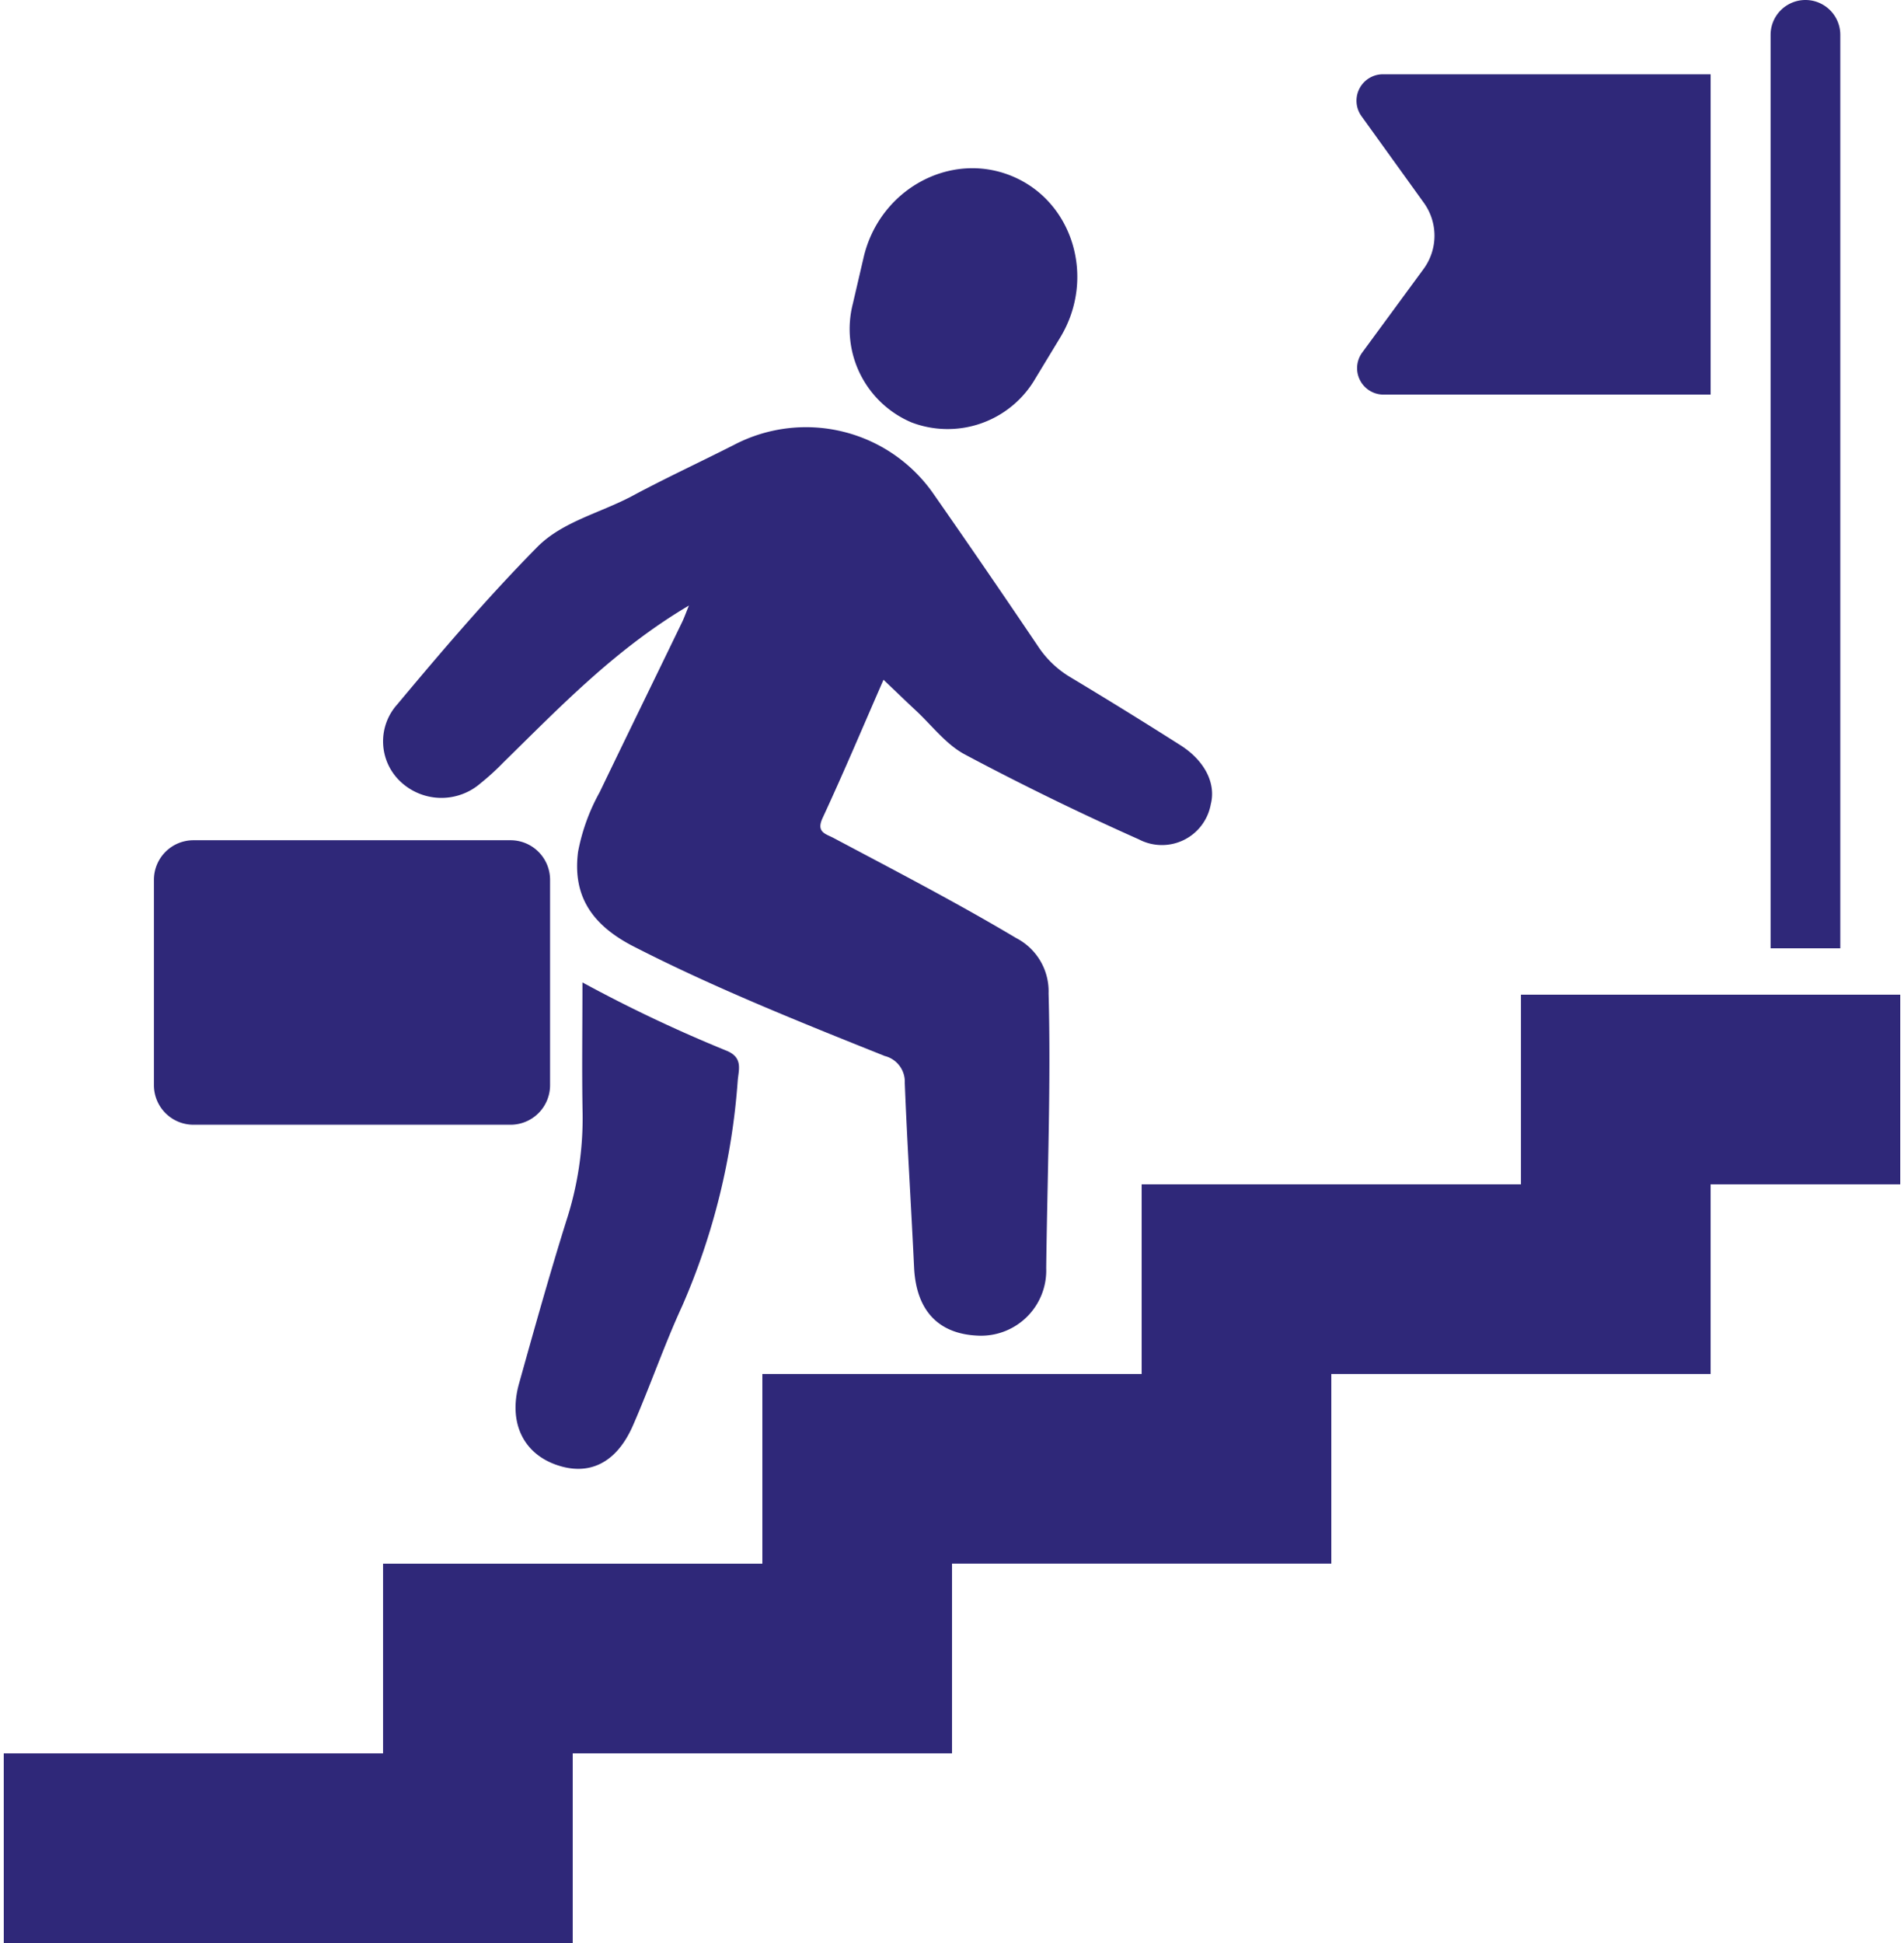
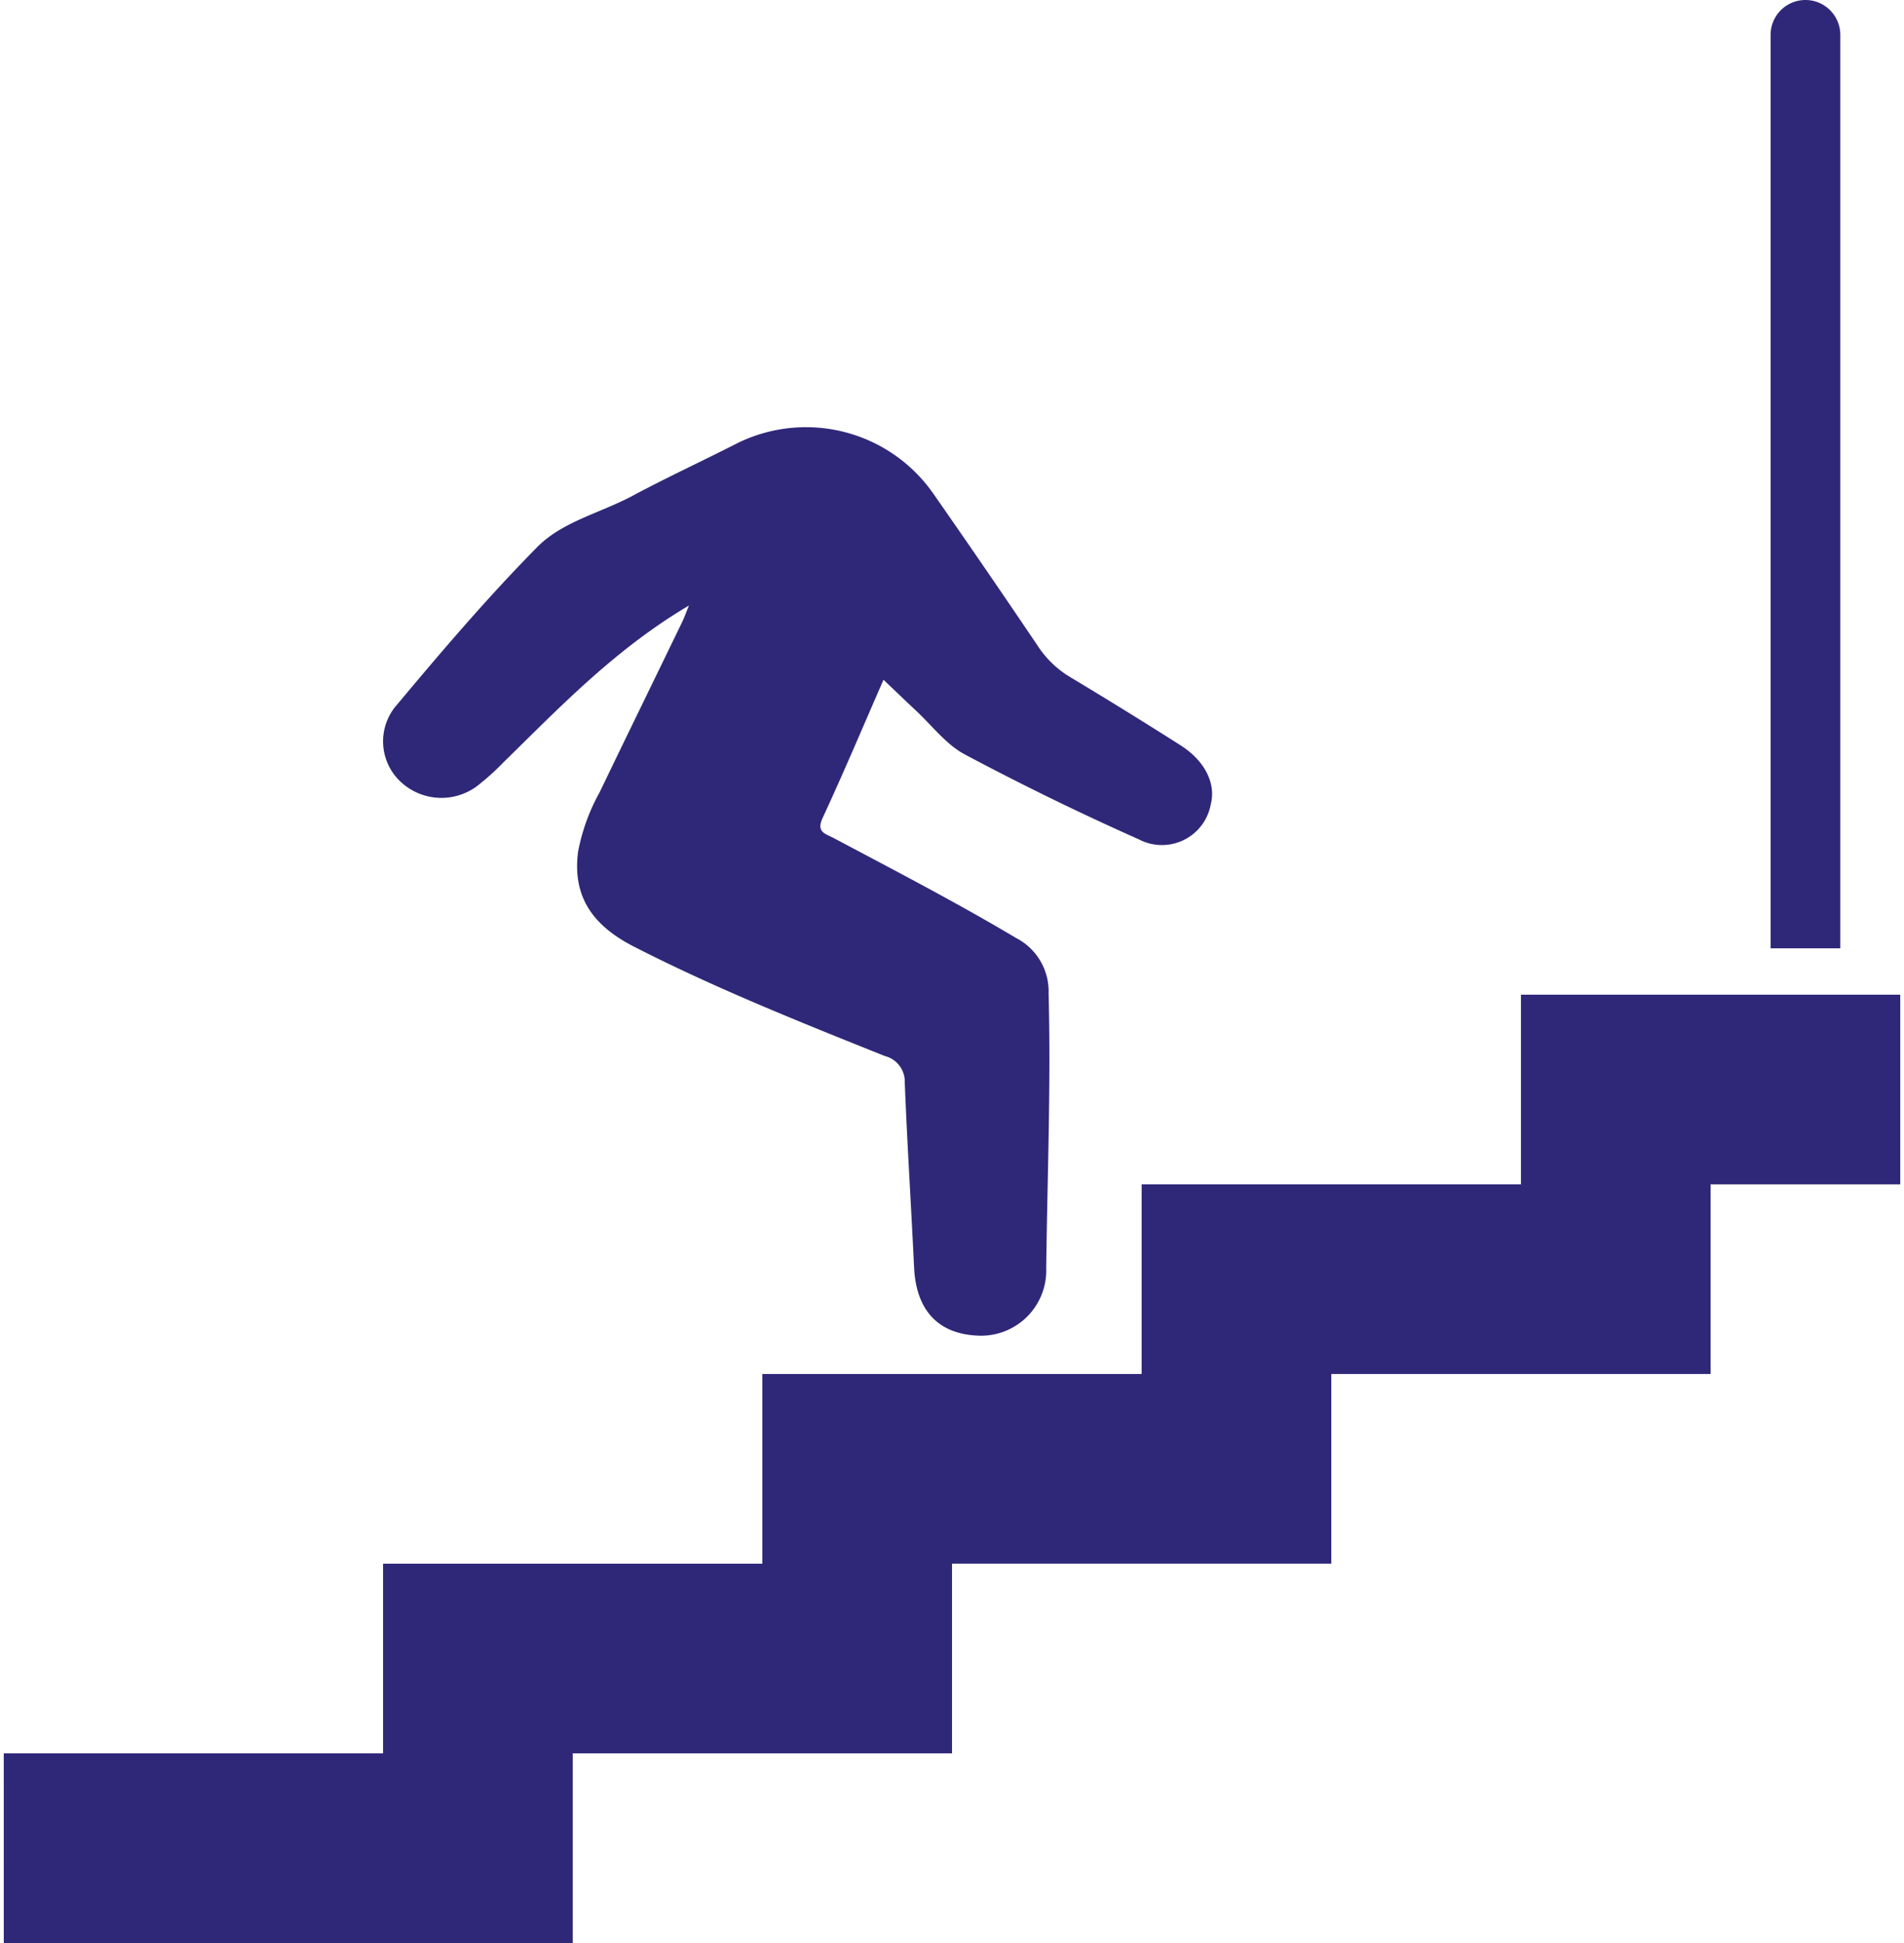
<svg xmlns="http://www.w3.org/2000/svg" width="49px" height="50px" viewBox="0 0 174.824 179.098">
  <g id="Group_50824" data-name="Group 50824" transform="translate(-630.983 -3617.852)">
    <path id="Path_62477" data-name="Path 62477" d="M4083.356,106.547c-6.807,4.022-11.887,9.349-17.132,14.484a22.654,22.654,0,0,1-2.094,1.91,5.5,5.5,0,0,1-7.359-.141,5.092,5.092,0,0,1-.313-7.135c4.148-4.965,8.362-9.9,12.9-14.5,2.327-2.358,5.845-3.149,8.786-4.725,3.072-1.647,6.241-3.112,9.35-4.692a14.312,14.312,0,0,1,18.385,4.5q4.869,6.979,9.627,14.035a9.215,9.215,0,0,0,2.937,2.84q5.142,3.084,10.2,6.3c2.274,1.447,3.293,3.536,2.808,5.44a4.575,4.575,0,0,1-6.634,3.243q-8.152-3.629-16.045-7.829c-1.736-.927-3.035-2.677-4.524-4.061-.948-.882-1.878-1.784-2.968-2.821-1.927,4.406-3.694,8.607-5.612,12.736-.618,1.329.284,1.463,1.009,1.849,5.645,3,11.323,5.94,16.821,9.217a5.526,5.526,0,0,1,3,5.1c.225,8.449-.116,16.89-.22,25.332a6.008,6.008,0,0,1-6.2,6.225c-3.74-.119-5.792-2.319-5.98-6.3-.268-5.668-.634-11.332-.857-17a2.438,2.438,0,0,0-1.854-2.48c-7.813-3.131-15.636-6.253-23.137-10.093-4.027-2.062-5.622-4.824-5.127-8.722a18.215,18.215,0,0,1,1.992-5.5c2.518-5.234,5.071-10.452,7.6-15.678.18-.371.316-.764.636-1.546" transform="translate(-3389.199 3567.114)" fill="#2f2879" />
-     <path id="Path_62478" data-name="Path 62478" d="M4089.269,207.207a132.465,132.465,0,0,0,13.3,6.3c1.5.63,1.1,1.719,1.01,2.716a63.043,63.043,0,0,1-5.113,20.785c-1.665,3.614-2.956,7.4-4.553,11.046-1.521,3.473-4.067,4.683-7.1,3.6s-4.385-3.92-3.4-7.46c1.4-5.016,2.805-10.033,4.358-15a30.642,30.642,0,0,0,1.508-9.841c-.076-3.847-.017-7.7-.017-12.145" transform="translate(-3404.934 3501.205)" fill="#2f2879" />
-     <path id="Path_62479" data-name="Path 62479" d="M4159.254,58.892h0a9.351,9.351,0,0,1-5.376-10.9l1-4.3c1.456-6.243,7.949-9.82,13.625-7.507s7.821,9.41,4.5,14.892l-2.291,3.78a9.349,9.349,0,0,1-11.46,4.036" transform="translate(-3444.629 3597.88)" fill="#2f2879" />
    <path id="Path_62480" data-name="Path 62480" d="M3975.151,279.71h34.965V262.227h34.965V244.745h34.965V227.263h34.965V209.78h34.965v17.482h-17.482v17.482h-34.965v17.482h-34.964V279.71H4027.6v17.482h-52.447Z" transform="translate(-3344.168 3499.757)" fill="#2f2879" />
-     <path id="Path_62481" data-name="Path 62481" d="M4039.69,203.431h-29.226a3.646,3.646,0,0,1-3.646-3.646V180.853a3.646,3.646,0,0,1,3.646-3.646h29.226a3.646,3.646,0,0,1,3.646,3.646v18.932a3.646,3.646,0,0,1-3.646,3.646" transform="translate(-3361.992 3518.094)" fill="#2f2879" />
    <path id="Path_62482" data-name="Path 62482" d="M4347.8,87.415h6.426V3.216a3.213,3.213,0,1,0-6.426,0Z" transform="translate(-3553.945 3617.849)" fill="#2f2879" />
-     <path id="Path_62483" data-name="Path 62483" d="M4293.1,15.669h-30.208a2.437,2.437,0,0,0-1.978,3.86l5.751,7.989a5.182,5.182,0,0,1-.028,6.1l-5.654,7.7a2.437,2.437,0,0,0,1.964,3.878H4293.1Z" transform="translate(-3504.773 3609.029)" fill="#2f2879" />
  </g>
</svg>